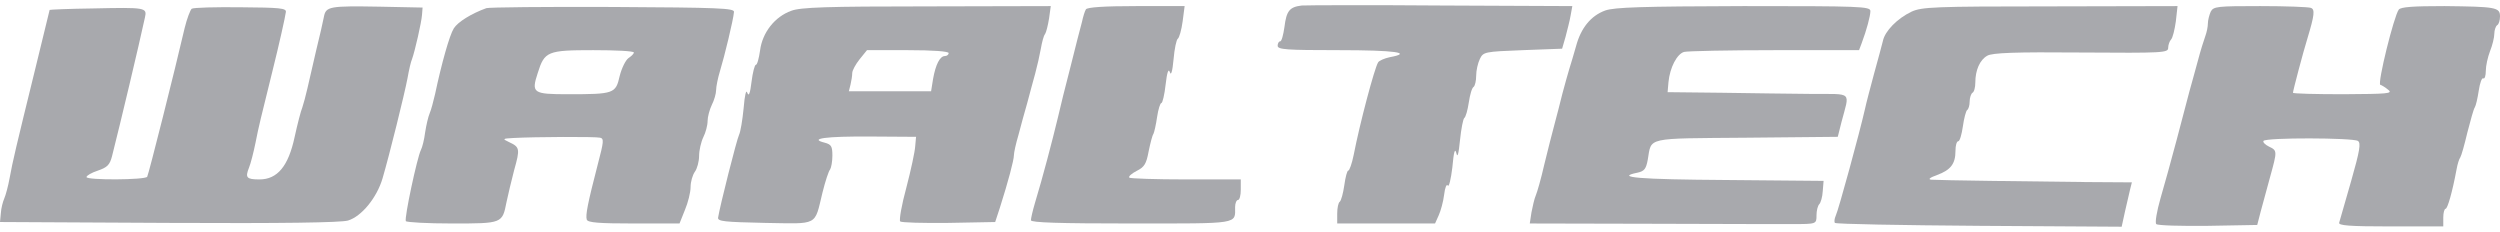
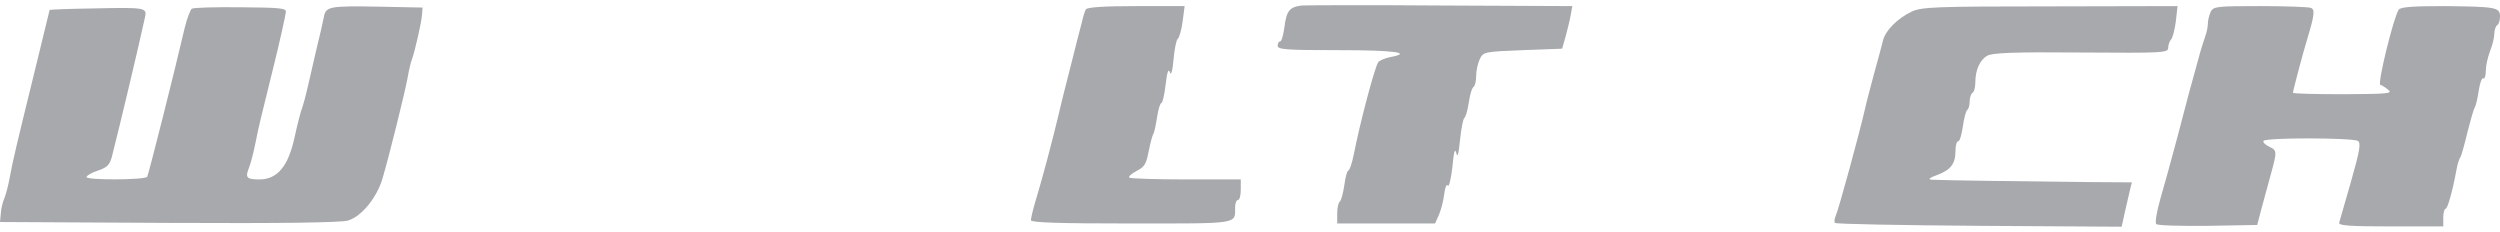
<svg xmlns="http://www.w3.org/2000/svg" width="345" height="32" viewBox="0 0 345 32" fill="none">
  <path d="M179.643 0.76C177.96 0.963 177.529 1.49 177.255 3.719C177.099 4.814 176.864 5.706 176.668 5.706C176.472 5.706 176.316 5.99 176.316 6.314C176.316 6.841 177.529 6.922 184.731 6.922C192.558 6.922 195.063 7.287 191.775 7.895C191.032 8.057 190.288 8.382 190.171 8.625C189.662 9.476 187.666 16.976 186.805 21.395C186.57 22.571 186.218 23.544 186.061 23.544C185.905 23.544 185.67 24.436 185.513 25.571C185.357 26.665 185.083 27.679 184.887 27.841C184.691 27.962 184.535 28.692 184.535 29.463V30.841H191.306H198.037L198.546 29.706C198.82 29.098 199.172 27.841 199.29 26.868C199.407 25.855 199.642 25.328 199.799 25.611C199.955 25.855 200.229 24.719 200.425 23.098C200.621 20.949 200.777 20.381 200.973 21.111C201.129 21.841 201.286 21.314 201.482 19.328C201.638 17.787 201.912 16.409 202.069 16.287C202.264 16.165 202.538 15.192 202.695 14.138C202.851 13.084 203.125 12.111 203.36 11.99C203.556 11.827 203.712 11.138 203.712 10.449C203.712 9.719 203.947 8.706 204.221 8.138C204.691 7.165 204.847 7.125 210.131 6.922L215.571 6.719L216.041 5.098C216.276 4.165 216.628 2.868 216.745 2.138L216.98 0.841L198.898 0.76C188.957 0.679 180.308 0.719 179.643 0.76Z" fill="#A8A9AD" />
  <path d="M12.837 1.165C9.55 1.206 6.849 1.327 6.849 1.368C6.849 1.408 5.949 5.098 4.853 9.557C2.153 20.544 1.761 22.206 1.331 24.557C1.135 25.652 0.783 26.949 0.587 27.395C0.391 27.841 0.157 28.733 0.117 29.422L0 30.638L23.287 30.76C38.942 30.841 47.044 30.719 48.022 30.435C49.901 29.868 52.014 27.273 52.797 24.598C53.736 21.395 55.81 13.043 56.241 10.773C56.437 9.638 56.711 8.462 56.867 8.138C57.259 7.043 58.159 3.111 58.237 2.057L58.315 1.043L52.445 0.922C45.439 0.8 44.969 0.881 44.695 2.341C44.578 2.989 44.108 5.016 43.639 6.922C43.208 8.827 42.66 11.179 42.425 12.192C42.191 13.206 41.877 14.381 41.721 14.827C41.525 15.273 41.056 17.098 40.664 18.881C39.803 22.935 38.277 24.76 35.811 24.76C34.011 24.76 33.815 24.516 34.363 23.138C34.598 22.57 34.989 21.03 35.263 19.692C35.694 17.462 36.007 16.246 37.611 9.76C38.512 6.152 39.373 2.3 39.451 1.652C39.529 1.125 38.59 1.043 33.228 1.003C29.745 0.962 26.692 1.043 26.457 1.206C26.262 1.368 25.792 2.584 25.479 3.881C24.148 9.638 20.508 24.07 20.312 24.395C20.039 24.841 11.937 24.881 11.937 24.436C11.937 24.233 12.642 23.827 13.503 23.544C14.794 23.098 15.146 22.773 15.459 21.557C16.634 16.935 19.177 6.233 19.999 2.422C20.312 1.044 20.156 1.003 12.837 1.165Z" fill="#A8A9AD" />
-   <path d="M67.121 1.125C65.086 1.854 63.169 3.03 62.62 3.922C62.033 4.854 60.938 8.746 60.037 13.003C59.803 14.017 59.489 15.192 59.294 15.638C59.098 16.084 58.824 17.26 58.668 18.273C58.55 19.246 58.276 20.341 58.081 20.706C57.572 21.719 55.771 30.111 56.006 30.517C56.124 30.679 58.981 30.841 62.386 30.841C69.352 30.841 69.313 30.841 69.9 27.882C70.096 26.949 70.566 24.963 70.957 23.463C71.779 20.544 71.74 20.3 70.252 19.611C69.313 19.165 69.313 19.125 70.84 19.044C73.775 18.881 82.189 18.841 82.816 19.003C83.364 19.125 83.324 19.53 82.502 22.652C81.094 28.084 80.781 29.706 80.976 30.314C81.133 30.719 82.62 30.841 87.473 30.841H93.774L94.518 28.976C94.948 27.962 95.301 26.544 95.301 25.814C95.301 25.084 95.575 24.152 95.888 23.706C96.201 23.3 96.475 22.287 96.475 21.517C96.475 20.746 96.749 19.571 97.062 18.922C97.375 18.314 97.649 17.3 97.649 16.692C97.649 16.125 97.923 15.111 98.236 14.463C98.549 13.854 98.823 12.922 98.823 12.435C98.823 11.989 99.058 10.773 99.371 9.76C99.958 7.854 101.21 2.706 101.289 1.652C101.367 1.125 99.254 1.044 84.538 0.962C75.301 0.922 67.434 1.003 67.121 1.125ZM87.473 7.246C87.473 7.409 87.16 7.733 86.729 8.017C86.338 8.3 85.79 9.395 85.516 10.49C84.968 12.922 84.733 13.003 78.393 13.003C73.54 13.003 73.305 12.841 74.205 10.084C75.145 7.084 75.536 6.922 81.876 6.922C84.968 6.922 87.473 7.044 87.473 7.246Z" fill="#A8A9AD" />
-   <path d="M109.195 1.49C106.925 2.3 105.203 4.49 104.889 6.963C104.733 8.057 104.498 8.949 104.302 8.949C104.146 8.949 103.872 10.003 103.715 11.26C103.52 12.922 103.324 13.368 103.128 12.8C102.972 12.314 102.776 13.044 102.619 14.949C102.463 16.571 102.189 18.192 101.993 18.598C101.68 19.206 99.332 28.49 99.097 30.03C99.019 30.557 99.997 30.638 105.555 30.76C113.03 30.881 112.365 31.247 113.5 26.584C113.891 25.003 114.361 23.584 114.556 23.382C114.713 23.138 114.87 22.287 114.87 21.476C114.87 20.179 114.713 19.936 113.813 19.692C111.543 19.125 113.969 18.8 120.153 18.841L126.415 18.882L126.298 20.179C126.259 20.909 125.711 23.463 125.085 25.855C124.419 28.287 124.067 30.355 124.224 30.557C124.38 30.72 127.394 30.801 130.916 30.76L137.335 30.639L138 28.611C139.135 25.044 139.918 22.084 139.918 21.436C139.918 21.071 140.192 19.814 140.544 18.639C140.857 17.422 141.405 15.436 141.757 14.22C142.07 13.003 142.579 11.179 142.853 10.165C143.127 9.152 143.479 7.611 143.636 6.72C143.792 5.828 144.027 4.895 144.223 4.693C144.379 4.449 144.614 3.517 144.771 2.544L145.006 0.841L127.902 0.882C114.126 0.882 110.447 1.003 109.195 1.49ZM130.916 7.328C130.916 7.53 130.681 7.733 130.407 7.733C129.703 7.733 129.116 8.909 128.763 10.895L128.49 12.598H122.815H117.14L117.374 11.665C117.492 11.179 117.609 10.449 117.609 10.084C117.609 9.719 118.079 8.868 118.627 8.179L119.644 6.922H125.28C128.763 6.922 130.916 7.084 130.916 7.328Z" fill="#A8A9AD" />
  <path d="M149.859 1.287C149.702 1.53 149.467 2.3 149.311 3.03C149.115 3.719 148.411 6.476 147.745 9.152C147.041 11.828 146.258 15.03 145.984 16.246C145.201 19.49 143.91 24.436 142.814 28.044C142.501 29.098 142.266 30.152 142.266 30.395C142.266 30.719 146.18 30.841 156.121 30.841C171.189 30.841 170.445 30.963 170.445 28.571C170.445 28.044 170.641 27.598 170.837 27.598C171.071 27.598 171.228 26.949 171.228 26.179V24.76H163.674C159.487 24.76 155.964 24.638 155.847 24.517C155.69 24.354 156.16 23.949 156.864 23.584C157.921 23.057 158.195 22.611 158.508 20.909C158.743 19.773 159.017 18.679 159.174 18.476C159.291 18.233 159.526 17.219 159.682 16.125C159.839 15.071 160.113 14.219 160.269 14.219C160.426 14.219 160.7 13.084 160.856 11.665C161.052 9.963 161.248 9.395 161.444 9.963C161.6 10.49 161.796 9.881 161.952 8.179C162.07 6.76 162.344 5.463 162.539 5.341C162.735 5.219 163.048 4.125 163.205 2.949L163.479 0.841H156.825C152.324 0.841 150.054 1.003 149.859 1.287Z" fill="#A8A9AD" />
-   <path d="M221.52 1.449C219.524 2.179 218.154 3.881 217.489 6.395C217.176 7.449 216.784 8.868 216.55 9.557C216.354 10.206 215.923 11.746 215.61 12.922C215.336 14.057 214.828 16.003 214.514 17.179C214.201 18.314 213.575 20.827 213.105 22.733C212.675 24.638 212.127 26.544 211.931 26.99C211.736 27.436 211.501 28.49 211.344 29.3L211.109 30.841L228.369 30.881C237.841 30.922 246.373 30.922 247.351 30.922C250.678 30.922 250.678 30.922 250.678 29.706C250.678 29.098 250.834 28.408 251.069 28.165C251.265 27.962 251.5 27.152 251.539 26.381L251.656 24.962L238.271 24.841C226.099 24.76 222.772 24.476 225.982 23.827C226.921 23.625 227.156 23.3 227.391 22.044C227.939 18.881 226.921 19.125 241.011 19.003L253.613 18.881L254.122 16.854C255.257 12.517 255.766 13.003 250.051 12.963C247.273 12.922 241.676 12.881 237.566 12.8L230.13 12.719L230.248 11.341C230.443 9.314 231.422 7.449 232.4 7.165C232.87 7.044 238.506 6.922 244.924 6.922H256.548L256.9 5.989C257.605 4.124 258.114 2.179 258.114 1.53C258.114 0.881 256.744 0.841 240.619 0.841C226.569 0.881 222.773 1.003 221.52 1.449Z" fill="#A8A9AD" />
  <path d="M263.789 1.611C261.832 2.544 260.11 4.287 259.836 5.665C259.68 6.233 259.171 8.26 258.623 10.165C258.114 12.071 257.527 14.26 257.37 15.03C256.627 18.314 253.691 29.057 253.339 29.746C253.143 30.192 253.104 30.638 253.222 30.76C253.378 30.922 262.341 31.084 273.143 31.165L292.79 31.287L293.26 29.138C293.534 27.962 293.847 26.584 293.964 26.098L294.199 25.165L288.015 25.125C280.188 25.044 267.546 24.881 266.529 24.8C266.02 24.76 266.294 24.517 267.312 24.152C269.19 23.463 269.855 22.611 269.855 20.828C269.855 20.098 270.012 19.49 270.247 19.49C270.443 19.49 270.717 18.557 270.873 17.463C271.03 16.328 271.304 15.314 271.46 15.192C271.656 15.071 271.812 14.544 271.812 14.017C271.812 13.49 272.008 12.922 272.204 12.8C272.439 12.679 272.595 12.03 272.595 11.382C272.595 9.679 273.221 8.26 274.239 7.692C274.904 7.287 278.074 7.165 287.194 7.246C298.583 7.327 299.209 7.287 299.209 6.598C299.209 6.192 299.405 5.665 299.6 5.463C299.835 5.219 300.109 4.084 300.266 2.949L300.5 0.841L282.928 0.881C266.92 0.881 265.198 0.963 263.789 1.611Z" fill="#A8A9AD" />
  <path d="M305.079 1.611C304.884 2.057 304.688 2.787 304.688 3.233C304.688 3.679 304.531 4.449 304.336 4.976C304.14 5.503 303.67 7.003 303.318 8.341C302.966 9.679 302.418 11.584 302.144 12.598C301.87 13.611 301.087 16.611 300.383 19.287C299.678 21.963 298.661 25.611 298.152 27.355C297.643 29.138 297.369 30.72 297.565 30.922C297.761 31.125 300.97 31.206 304.688 31.166L311.498 31.044L311.968 29.22C312.242 28.206 312.829 26.058 313.259 24.476C314.277 20.787 314.277 20.787 313.103 20.22C312.594 19.976 312.242 19.611 312.359 19.449C312.633 18.963 324.687 19.003 325.392 19.449C325.822 19.733 325.666 20.747 324.453 25.003C323.631 27.882 322.887 30.476 322.809 30.72C322.652 31.125 324.218 31.247 329.893 31.247H337.172V30.03C337.172 29.341 337.329 28.814 337.486 28.814C337.76 28.814 338.425 26.503 339.012 23.341C339.129 22.652 339.364 21.922 339.521 21.72C339.677 21.476 340.108 19.936 340.499 18.274C340.93 16.611 341.36 15.03 341.517 14.828C341.673 14.584 341.908 13.571 342.065 12.517C342.221 11.463 342.495 10.693 342.691 10.814C342.887 10.936 343.043 10.449 343.043 9.76C343.043 9.071 343.317 7.855 343.63 7.044C343.943 6.274 344.217 5.179 344.217 4.652C344.217 4.166 344.413 3.598 344.609 3.476C344.844 3.355 345 2.787 345 2.26C345 1.003 344.413 0.922 337.329 0.841C332.946 0.841 331.302 0.963 331.028 1.328C330.362 2.22 328.053 11.544 328.484 11.706C328.68 11.746 329.188 12.071 329.58 12.395C330.245 12.922 329.501 12.963 323.396 13.003C319.56 13.003 316.429 12.922 316.429 12.801C316.429 12.517 317.877 7.044 318.425 5.301C319.404 2.057 319.482 1.287 318.895 1.085C318.582 0.963 315.451 0.841 311.929 0.841C305.98 0.841 305.471 0.881 305.079 1.611Z" fill="#A8A9AD" />
</svg>